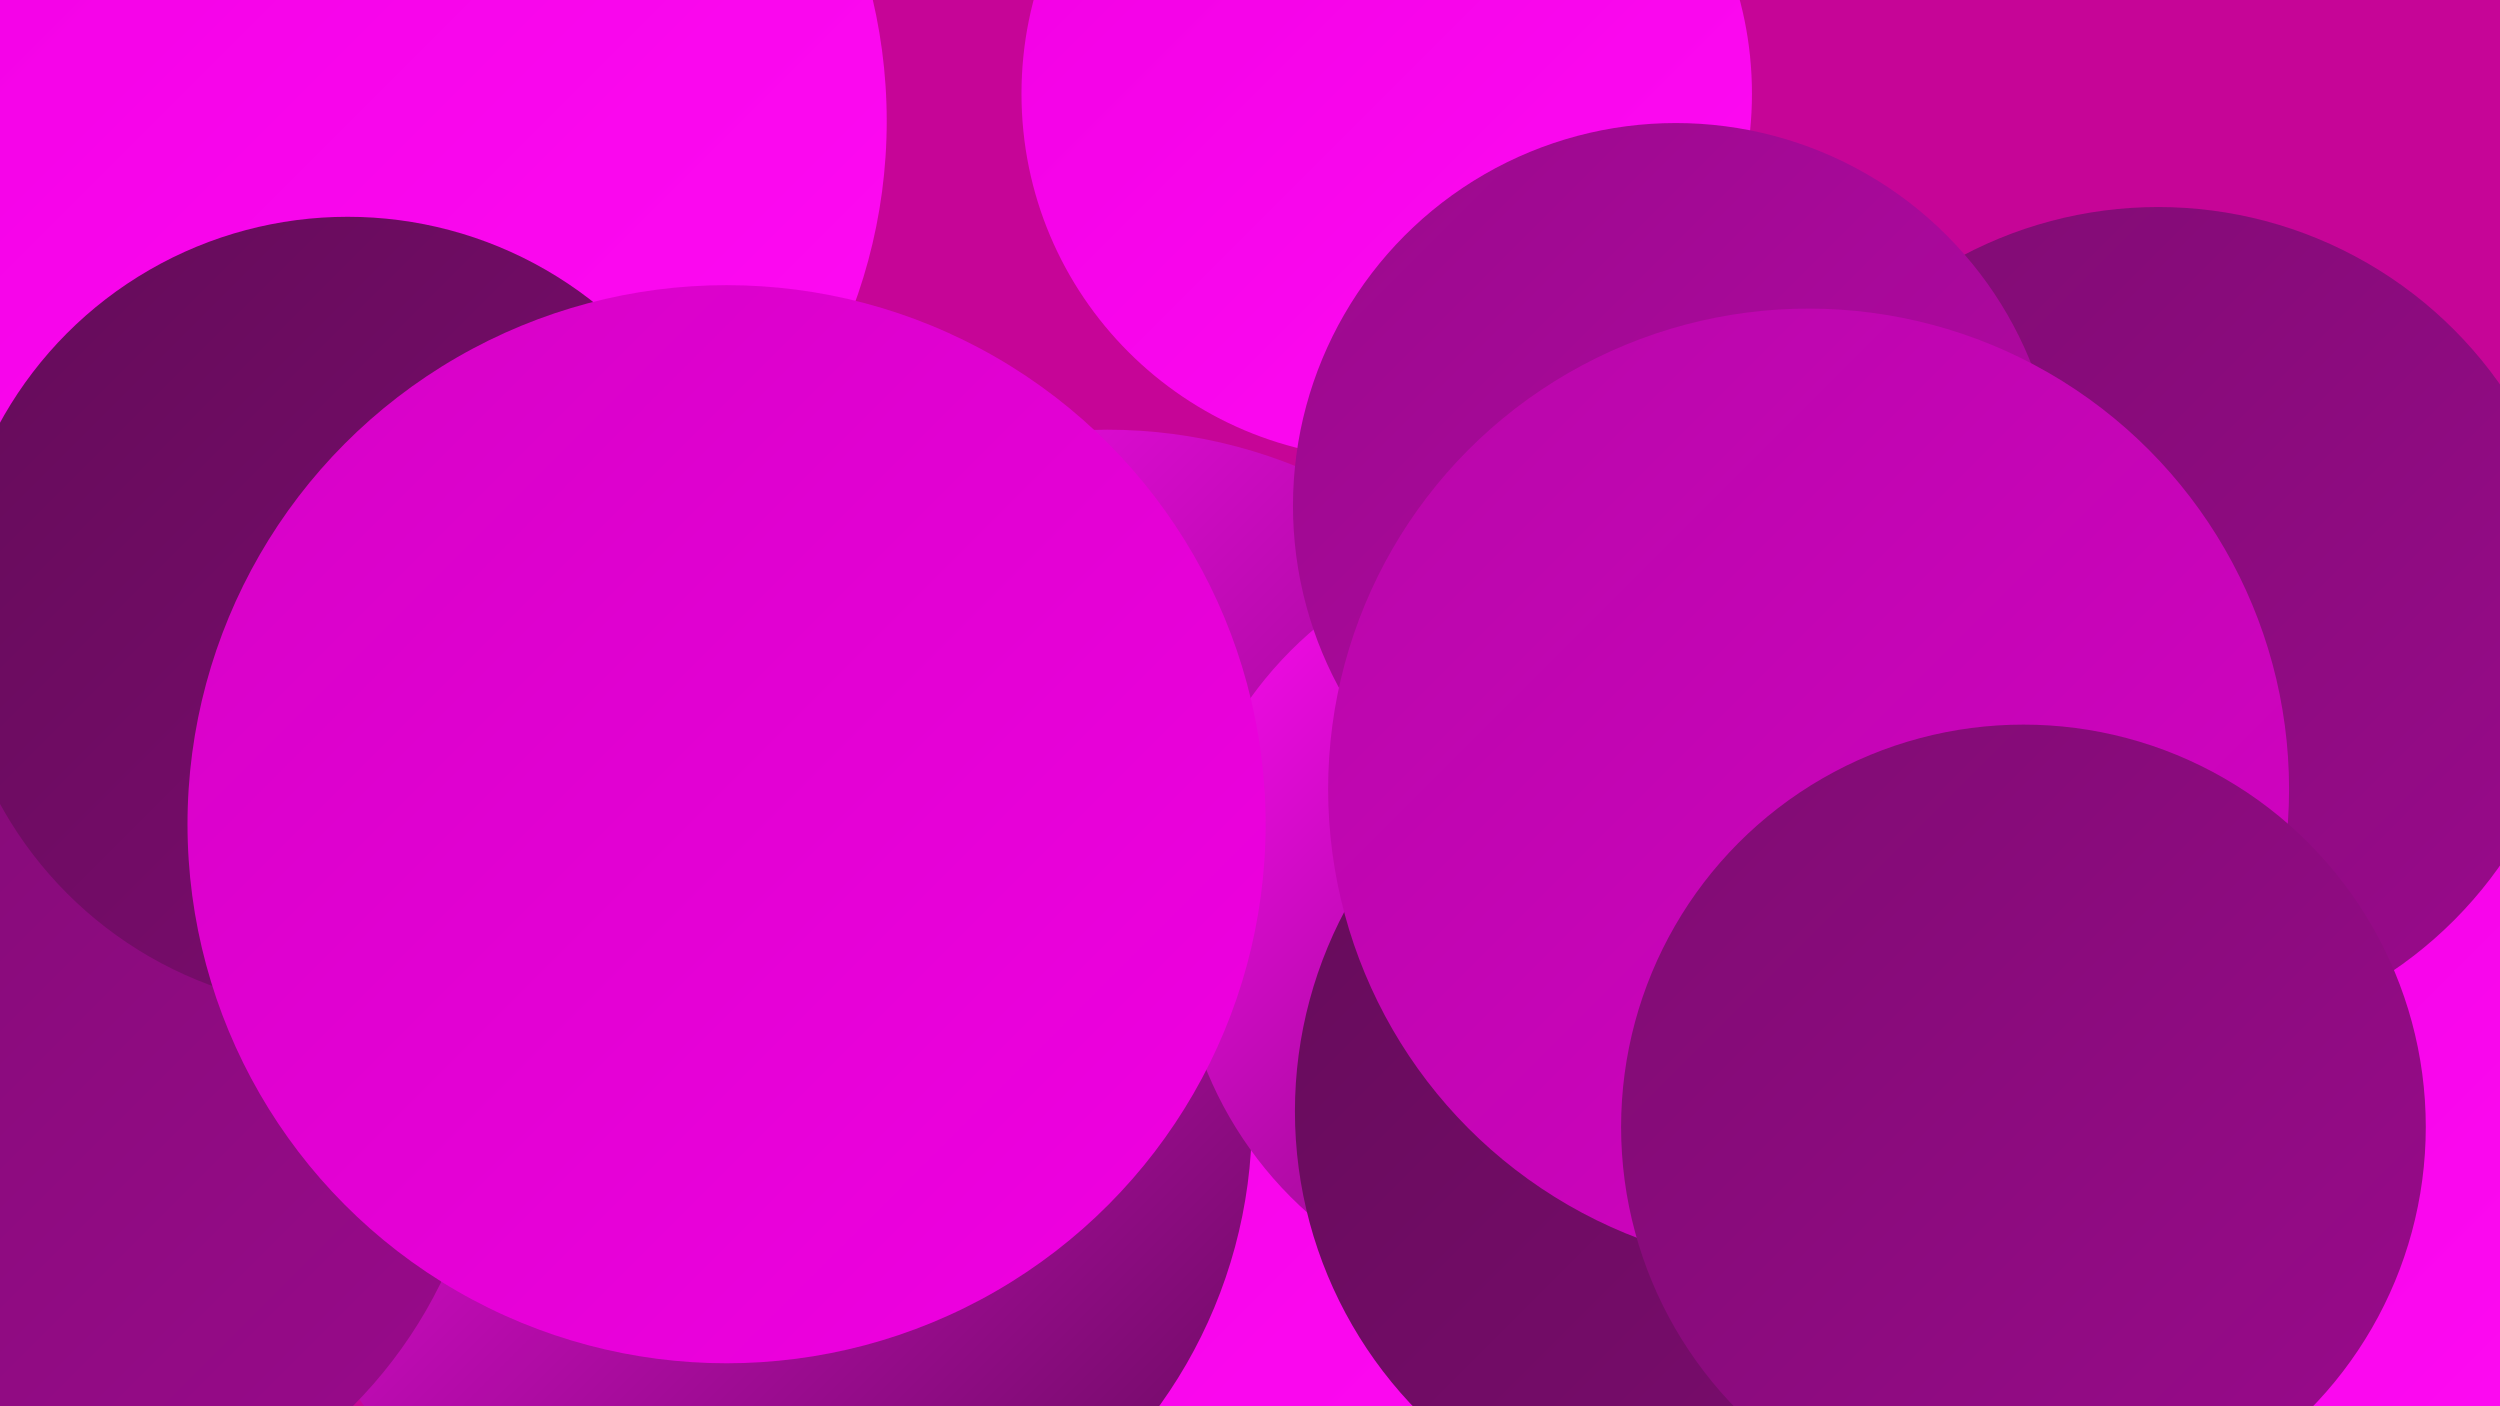
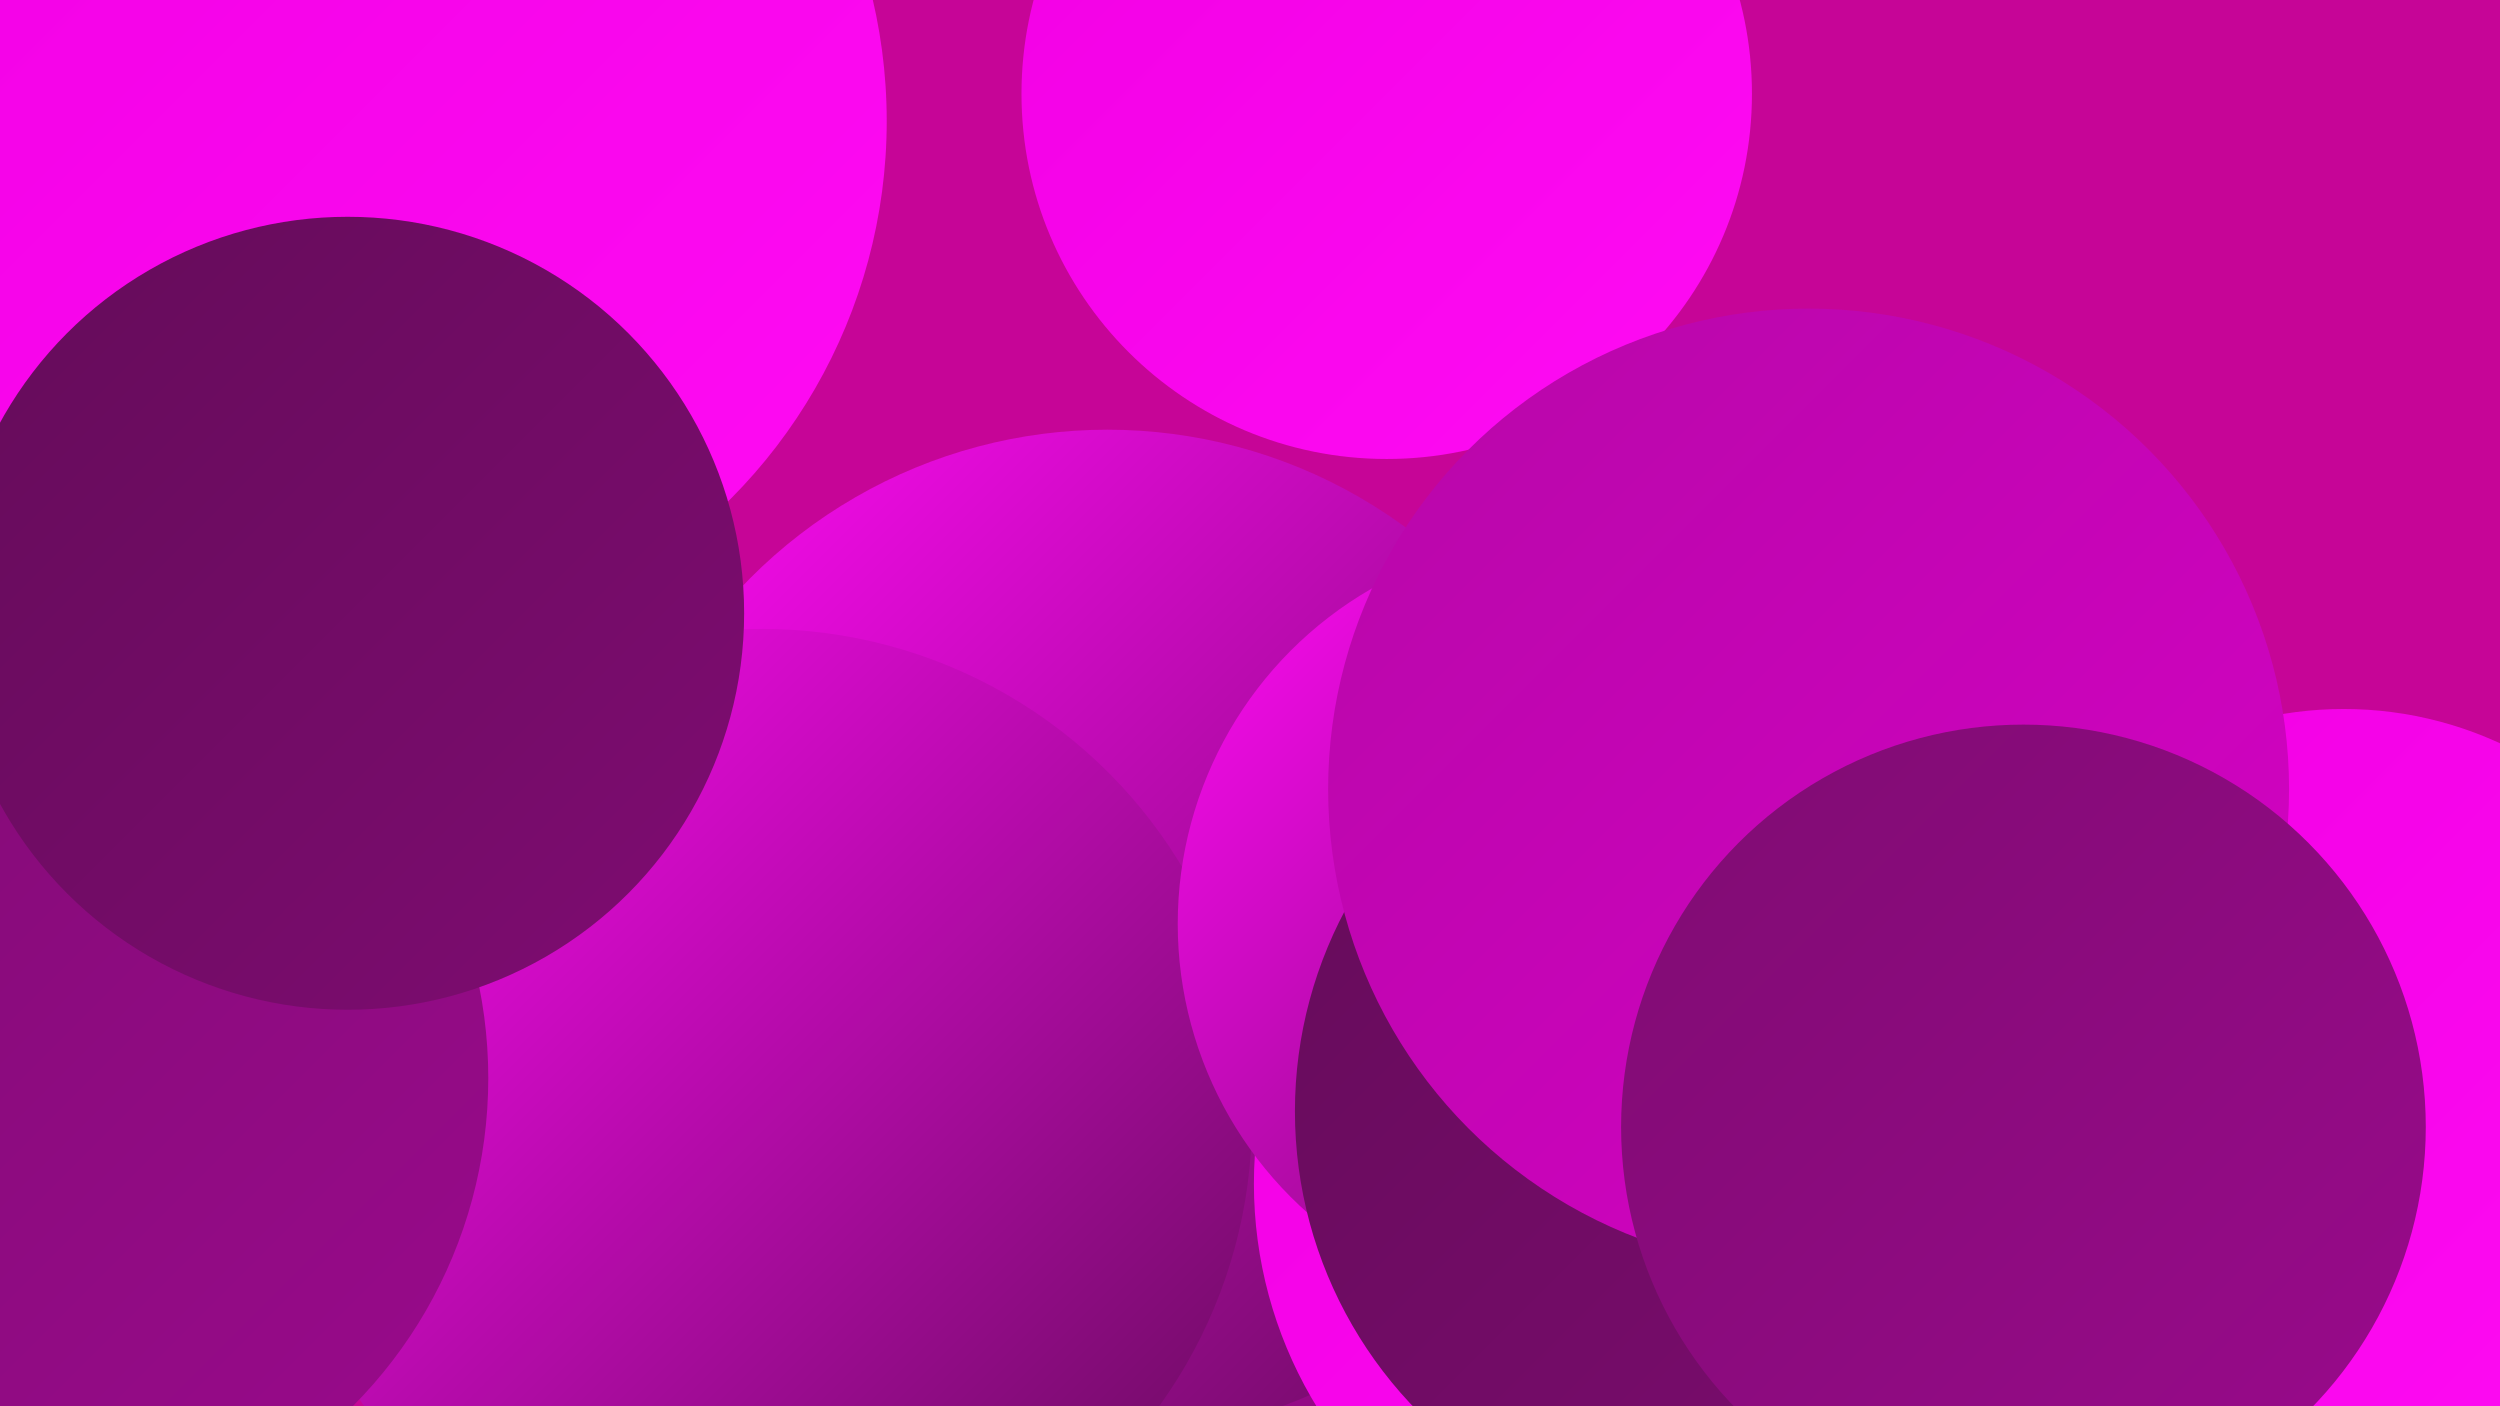
<svg xmlns="http://www.w3.org/2000/svg" width="1280" height="720">
  <defs>
    <linearGradient id="grad0" x1="0%" y1="0%" x2="100%" y2="100%">
      <stop offset="0%" style="stop-color:#640c59;stop-opacity:1" />
      <stop offset="100%" style="stop-color:#7f0c72;stop-opacity:1" />
    </linearGradient>
    <linearGradient id="grad1" x1="0%" y1="0%" x2="100%" y2="100%">
      <stop offset="0%" style="stop-color:#7f0c72;stop-opacity:1" />
      <stop offset="100%" style="stop-color:#9a0a8c;stop-opacity:1" />
    </linearGradient>
    <linearGradient id="grad2" x1="0%" y1="0%" x2="100%" y2="100%">
      <stop offset="0%" style="stop-color:#9a0a8c;stop-opacity:1" />
      <stop offset="100%" style="stop-color:#b707a8;stop-opacity:1" />
    </linearGradient>
    <linearGradient id="grad3" x1="0%" y1="0%" x2="100%" y2="100%">
      <stop offset="0%" style="stop-color:#b707a8;stop-opacity:1" />
      <stop offset="100%" style="stop-color:#d502c5;stop-opacity:1" />
    </linearGradient>
    <linearGradient id="grad4" x1="0%" y1="0%" x2="100%" y2="100%">
      <stop offset="0%" style="stop-color:#d502c5;stop-opacity:1" />
      <stop offset="100%" style="stop-color:#f100e3;stop-opacity:1" />
    </linearGradient>
    <linearGradient id="grad5" x1="0%" y1="0%" x2="100%" y2="100%">
      <stop offset="0%" style="stop-color:#f100e3;stop-opacity:1" />
      <stop offset="100%" style="stop-color:#ff0bf4;stop-opacity:1" />
    </linearGradient>
    <linearGradient id="grad6" x1="0%" y1="0%" x2="100%" y2="100%">
      <stop offset="0%" style="stop-color:#ff0bf4;stop-opacity:1" />
      <stop offset="100%" style="stop-color:#640c59;stop-opacity:1" />
    </linearGradient>
  </defs>
  <rect width="1280" height="720" fill="#c60597" />
  <circle cx="710" cy="48" r="187" fill="url(#grad5)" />
  <circle cx="862" cy="424" r="200" fill="url(#grad3)" />
-   <circle cx="785" cy="552" r="237" fill="url(#grad1)" />
  <circle cx="1200" cy="554" r="191" fill="url(#grad5)" />
  <circle cx="618" cy="522" r="230" fill="url(#grad1)" />
-   <circle cx="1105" cy="320" r="214" fill="url(#grad1)" />
  <circle cx="180" cy="62" r="274" fill="url(#grad5)" />
  <circle cx="567" cy="478" r="258" fill="url(#grad6)" />
  <circle cx="861" cy="606" r="219" fill="url(#grad5)" />
  <circle cx="953" cy="580" r="188" fill="url(#grad6)" />
-   <circle cx="498" cy="717" r="260" fill="url(#grad5)" />
  <circle cx="390" cy="573" r="251" fill="url(#grad6)" />
  <circle cx="801" cy="473" r="198" fill="url(#grad6)" />
  <circle cx="882" cy="569" r="219" fill="url(#grad0)" />
-   <circle cx="858" cy="259" r="196" fill="url(#grad2)" />
  <circle cx="12" cy="552" r="238" fill="url(#grad1)" />
  <circle cx="926" cy="404" r="246" fill="url(#grad3)" />
  <circle cx="178" cy="314" r="203" fill="url(#grad0)" />
  <circle cx="1036" cy="577" r="206" fill="url(#grad1)" />
-   <circle cx="372" cy="422" r="276" fill="url(#grad4)" />
</svg>